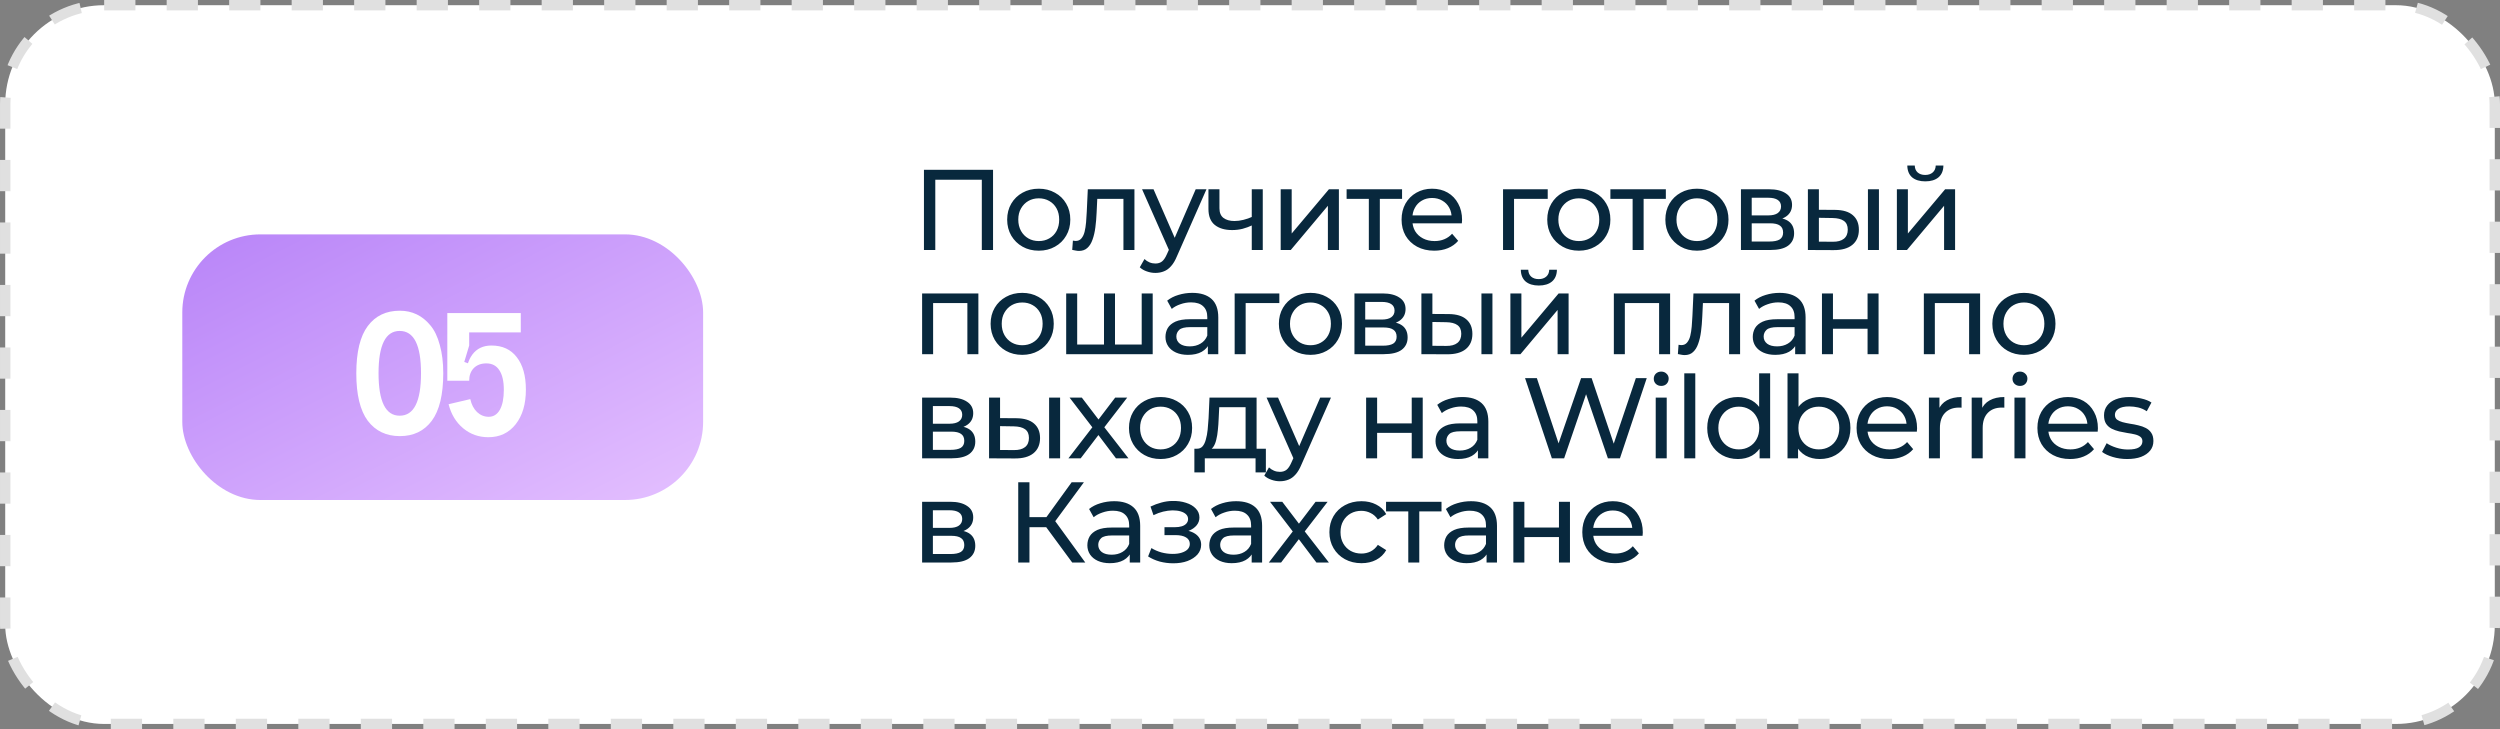
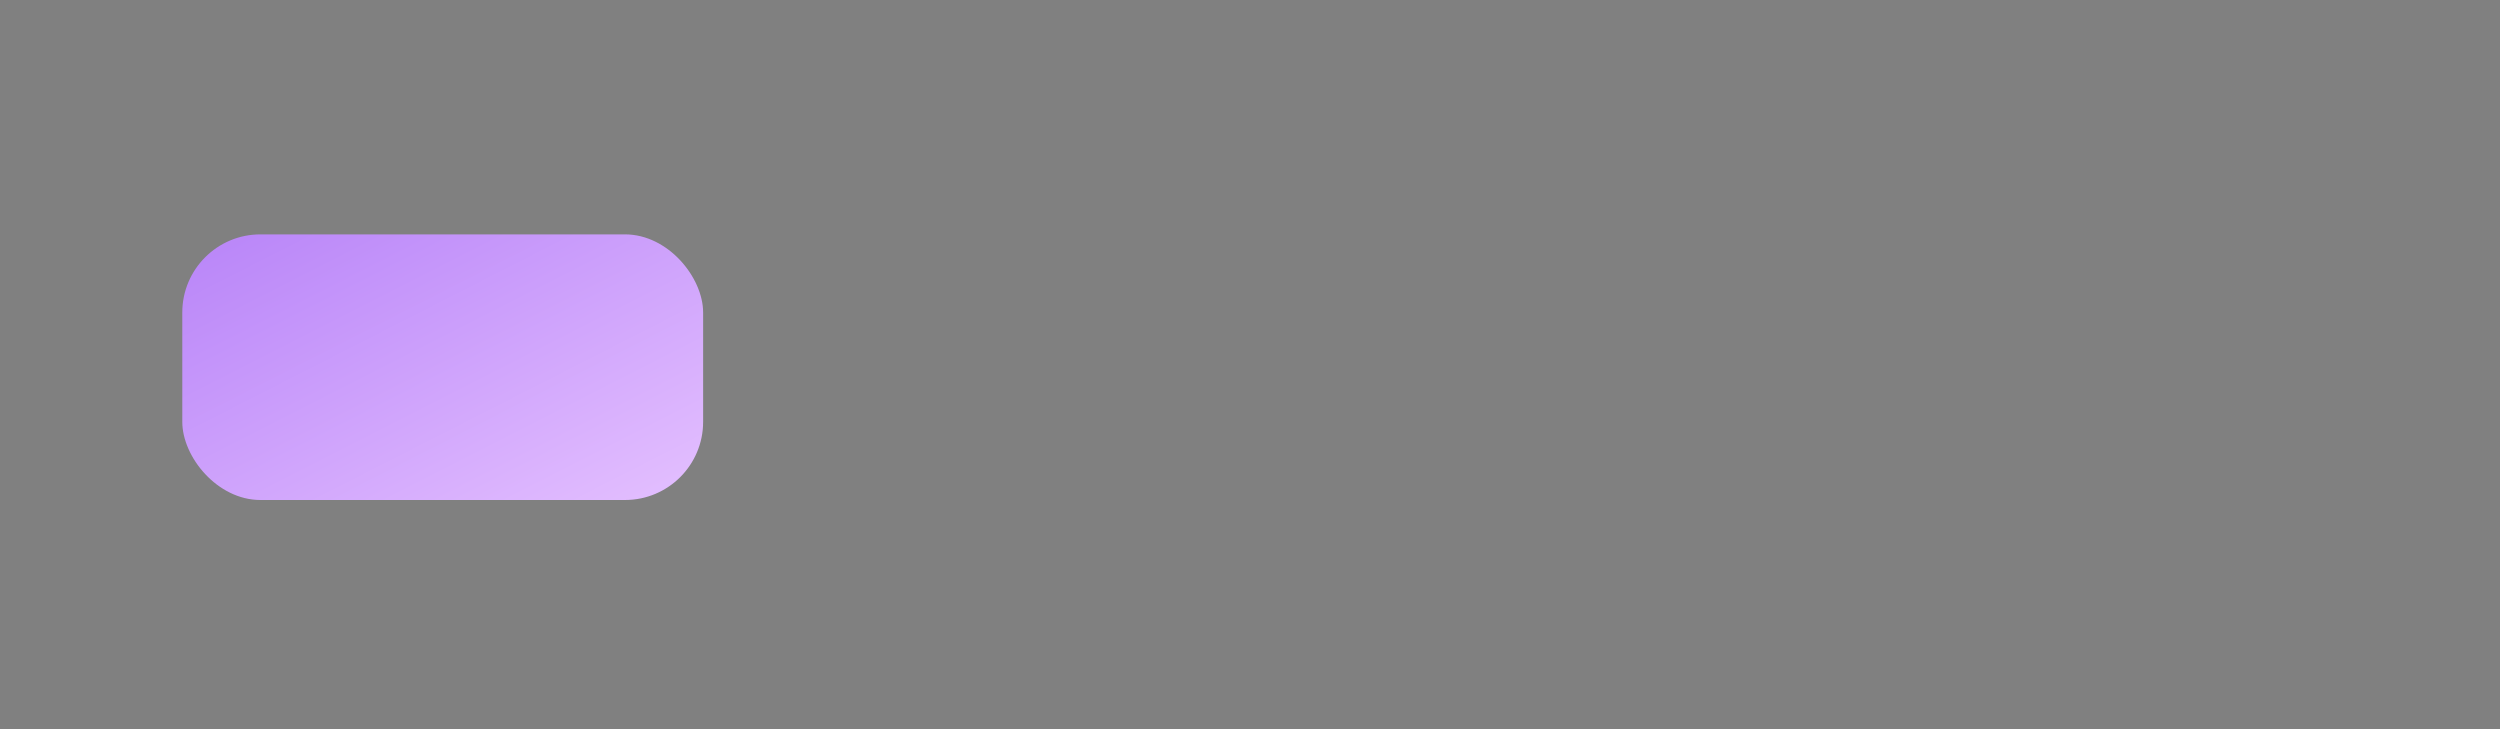
<svg xmlns="http://www.w3.org/2000/svg" width="480" height="140" viewBox="0 0 480 140" fill="none">
  <rect x="0" y="0" width="480" height="140" fill="#808080" stroke="none" />
-   <rect x="1" y="1" width="478" height="138" rx="19" fill="white" stroke="#E0E0E0" stroke-width="2" stroke-dasharray="6 6" />
-   <path d="M177.398 48V32.6H190.664V48H188.508V33.942L189.036 34.514H179.026L179.576 33.942V48H177.398ZM199.448 48.132C198.275 48.132 197.234 47.875 196.324 47.362C195.415 46.849 194.696 46.145 194.168 45.25C193.64 44.341 193.376 43.314 193.376 42.17C193.376 41.011 193.64 39.985 194.168 39.09C194.696 38.195 195.415 37.499 196.324 37C197.234 36.487 198.275 36.23 199.448 36.23C200.607 36.23 201.641 36.487 202.55 37C203.474 37.499 204.193 38.195 204.706 39.09C205.234 39.97 205.498 40.997 205.498 42.17C205.498 43.329 205.234 44.355 204.706 45.25C204.193 46.145 203.474 46.849 202.55 47.362C201.641 47.875 200.607 48.132 199.448 48.132ZM199.448 46.284C200.196 46.284 200.864 46.115 201.45 45.778C202.052 45.441 202.521 44.964 202.858 44.348C203.196 43.717 203.364 42.991 203.364 42.17C203.364 41.334 203.196 40.615 202.858 40.014C202.521 39.398 202.052 38.921 201.45 38.584C200.864 38.247 200.196 38.078 199.448 38.078C198.7 38.078 198.033 38.247 197.446 38.584C196.86 38.921 196.39 39.398 196.038 40.014C195.686 40.615 195.51 41.334 195.51 42.17C195.51 42.991 195.686 43.717 196.038 44.348C196.39 44.964 196.86 45.441 197.446 45.778C198.033 46.115 198.7 46.284 199.448 46.284ZM205.866 47.978L205.998 46.196C206.101 46.211 206.196 46.225 206.284 46.24C206.372 46.255 206.453 46.262 206.526 46.262C206.996 46.262 207.362 46.101 207.626 45.778C207.905 45.455 208.11 45.03 208.242 44.502C208.374 43.959 208.47 43.351 208.528 42.676C208.587 42.001 208.631 41.327 208.66 40.652L208.858 36.34H217.812V48H215.7V37.572L216.206 38.188H210.222L210.706 37.55L210.552 40.784C210.508 41.811 210.428 42.771 210.31 43.666C210.193 44.561 210.01 45.345 209.76 46.02C209.526 46.695 209.196 47.223 208.77 47.604C208.36 47.985 207.824 48.176 207.164 48.176C206.974 48.176 206.768 48.154 206.548 48.11C206.343 48.081 206.116 48.037 205.866 47.978ZM221.83 52.4C221.273 52.4 220.73 52.305 220.202 52.114C219.674 51.938 219.219 51.674 218.838 51.322L219.74 49.738C220.033 50.017 220.356 50.229 220.708 50.376C221.06 50.523 221.434 50.596 221.83 50.596C222.343 50.596 222.769 50.464 223.106 50.2C223.443 49.936 223.759 49.467 224.052 48.792L224.778 47.186L224.998 46.922L229.574 36.34H231.642L225.988 49.166C225.651 49.987 225.269 50.633 224.844 51.102C224.433 51.571 223.979 51.901 223.48 52.092C222.981 52.297 222.431 52.4 221.83 52.4ZM224.602 48.374L219.278 36.34H221.478L226.01 46.724L224.602 48.374ZM240.492 43.226C239.876 43.519 239.238 43.754 238.578 43.93C237.933 44.091 237.266 44.172 236.576 44.172C235.168 44.172 234.054 43.842 233.232 43.182C232.426 42.522 232.022 41.503 232.022 40.124V36.34H234.134V39.992C234.134 40.828 234.391 41.444 234.904 41.84C235.432 42.236 236.136 42.434 237.016 42.434C237.574 42.434 238.146 42.361 238.732 42.214C239.334 42.067 239.92 41.862 240.492 41.598V43.226ZM240.338 48V36.34H242.45V48H240.338ZM245.891 48V36.34H248.003V44.832L255.153 36.34H257.067V48H254.955V39.508L247.827 48H245.891ZM262.816 48V37.638L263.344 38.188H258.548V36.34H269.196V38.188H264.422L264.928 37.638V48H262.816ZM275.372 48.132C274.125 48.132 273.025 47.875 272.072 47.362C271.133 46.849 270.4 46.145 269.872 45.25C269.359 44.355 269.102 43.329 269.102 42.17C269.102 41.011 269.351 39.985 269.85 39.09C270.363 38.195 271.06 37.499 271.94 37C272.835 36.487 273.839 36.23 274.954 36.23C276.083 36.23 277.081 36.479 277.946 36.978C278.811 37.477 279.486 38.181 279.97 39.09C280.469 39.985 280.718 41.033 280.718 42.236C280.718 42.324 280.711 42.427 280.696 42.544C280.696 42.661 280.689 42.771 280.674 42.874H270.752V41.356H279.574L278.716 41.884C278.731 41.136 278.577 40.469 278.254 39.882C277.931 39.295 277.484 38.841 276.912 38.518C276.355 38.181 275.702 38.012 274.954 38.012C274.221 38.012 273.568 38.181 272.996 38.518C272.424 38.841 271.977 39.303 271.654 39.904C271.331 40.491 271.17 41.165 271.17 41.928V42.28C271.17 43.057 271.346 43.754 271.698 44.37C272.065 44.971 272.571 45.441 273.216 45.778C273.861 46.115 274.602 46.284 275.438 46.284C276.127 46.284 276.751 46.167 277.308 45.932C277.88 45.697 278.379 45.345 278.804 44.876L279.97 46.24C279.442 46.856 278.782 47.325 277.99 47.648C277.213 47.971 276.34 48.132 275.372 48.132ZM288.583 48V36.34H297.163V38.188H290.189L290.695 37.704V48H288.583ZM303.143 48.132C301.97 48.132 300.928 47.875 300.019 47.362C299.11 46.849 298.391 46.145 297.863 45.25C297.335 44.341 297.071 43.314 297.071 42.17C297.071 41.011 297.335 39.985 297.863 39.09C298.391 38.195 299.11 37.499 300.019 37C300.928 36.487 301.97 36.23 303.143 36.23C304.302 36.23 305.336 36.487 306.245 37C307.169 37.499 307.888 38.195 308.401 39.09C308.929 39.97 309.193 40.997 309.193 42.17C309.193 43.329 308.929 44.355 308.401 45.25C307.888 46.145 307.169 46.849 306.245 47.362C305.336 47.875 304.302 48.132 303.143 48.132ZM303.143 46.284C303.891 46.284 304.558 46.115 305.145 45.778C305.746 45.441 306.216 44.964 306.553 44.348C306.89 43.717 307.059 42.991 307.059 42.17C307.059 41.334 306.89 40.615 306.553 40.014C306.216 39.398 305.746 38.921 305.145 38.584C304.558 38.247 303.891 38.078 303.143 38.078C302.395 38.078 301.728 38.247 301.141 38.584C300.554 38.921 300.085 39.398 299.733 40.014C299.381 40.615 299.205 41.334 299.205 42.17C299.205 42.991 299.381 43.717 299.733 44.348C300.085 44.964 300.554 45.441 301.141 45.778C301.728 46.115 302.395 46.284 303.143 46.284ZM313.463 48V37.638L313.991 38.188H309.195V36.34H319.843V38.188H315.069L315.575 37.638V48H313.463ZM325.821 48.132C324.648 48.132 323.607 47.875 322.697 47.362C321.788 46.849 321.069 46.145 320.541 45.25C320.013 44.341 319.749 43.314 319.749 42.17C319.749 41.011 320.013 39.985 320.541 39.09C321.069 38.195 321.788 37.499 322.697 37C323.607 36.487 324.648 36.23 325.821 36.23C326.98 36.23 328.014 36.487 328.923 37C329.847 37.499 330.566 38.195 331.079 39.09C331.607 39.97 331.871 40.997 331.871 42.17C331.871 43.329 331.607 44.355 331.079 45.25C330.566 46.145 329.847 46.849 328.923 47.362C328.014 47.875 326.98 48.132 325.821 48.132ZM325.821 46.284C326.569 46.284 327.237 46.115 327.823 45.778C328.425 45.441 328.894 44.964 329.231 44.348C329.569 43.717 329.737 42.991 329.737 42.17C329.737 41.334 329.569 40.615 329.231 40.014C328.894 39.398 328.425 38.921 327.823 38.584C327.237 38.247 326.569 38.078 325.821 38.078C325.073 38.078 324.406 38.247 323.819 38.584C323.233 38.921 322.763 39.398 322.411 40.014C322.059 40.615 321.883 41.334 321.883 42.17C321.883 42.991 322.059 43.717 322.411 44.348C322.763 44.964 323.233 45.441 323.819 45.778C324.406 46.115 325.073 46.284 325.821 46.284ZM334.261 48V36.34H339.673C341.037 36.34 342.108 36.604 342.885 37.132C343.677 37.645 344.073 38.379 344.073 39.332C344.073 40.285 343.699 41.026 342.951 41.554C342.218 42.067 341.242 42.324 340.025 42.324L340.355 41.752C341.748 41.752 342.782 42.009 343.457 42.522C344.132 43.035 344.469 43.791 344.469 44.788C344.469 45.8 344.088 46.592 343.325 47.164C342.577 47.721 341.426 48 339.871 48H334.261ZM336.329 46.372H339.717C340.597 46.372 341.257 46.24 341.697 45.976C342.137 45.697 342.357 45.257 342.357 44.656C342.357 44.04 342.152 43.593 341.741 43.314C341.345 43.021 340.714 42.874 339.849 42.874H336.329V46.372ZM336.329 41.356H339.497C340.304 41.356 340.912 41.209 341.323 40.916C341.748 40.608 341.961 40.183 341.961 39.64C341.961 39.083 341.748 38.665 341.323 38.386C340.912 38.107 340.304 37.968 339.497 37.968H336.329V41.356ZM358.643 48V36.34H360.755V48H358.643ZM352.373 40.3C353.854 40.315 354.976 40.652 355.739 41.312C356.516 41.972 356.905 42.903 356.905 44.106C356.905 45.367 356.479 46.343 355.629 47.032C354.793 47.707 353.59 48.037 352.021 48.022L347.115 48V36.34H349.227V40.278L352.373 40.3ZM351.867 46.416C352.805 46.431 353.524 46.24 354.023 45.844C354.521 45.448 354.771 44.861 354.771 44.084C354.771 43.321 354.521 42.764 354.023 42.412C353.539 42.06 352.82 41.877 351.867 41.862L349.227 41.818V46.394L351.867 46.416ZM364.201 48V36.34H366.313V44.832L373.463 36.34H375.377V48H373.265V39.508L366.137 48H364.201ZM369.657 34.822C368.586 34.822 367.743 34.565 367.127 34.052C366.525 33.524 366.217 32.769 366.203 31.786H367.633C367.647 32.343 367.831 32.783 368.183 33.106C368.549 33.429 369.033 33.59 369.635 33.59C370.236 33.59 370.72 33.429 371.087 33.106C371.453 32.783 371.644 32.343 371.659 31.786H373.133C373.118 32.769 372.803 33.524 372.187 34.052C371.571 34.565 370.727 34.822 369.657 34.822ZM177.046 68V56.34H187.848V68H185.736V57.66L186.242 58.188H178.652L179.158 57.66V68H177.046ZM196.269 68.132C195.095 68.132 194.054 67.875 193.145 67.362C192.235 66.849 191.517 66.145 190.989 65.25C190.461 64.341 190.197 63.314 190.197 62.17C190.197 61.011 190.461 59.985 190.989 59.09C191.517 58.195 192.235 57.499 193.145 57C194.054 56.487 195.095 56.23 196.269 56.23C197.427 56.23 198.461 56.487 199.371 57C200.295 57.499 201.013 58.195 201.527 59.09C202.055 59.97 202.319 60.997 202.319 62.17C202.319 63.329 202.055 64.355 201.527 65.25C201.013 66.145 200.295 66.849 199.371 67.362C198.461 67.875 197.427 68.132 196.269 68.132ZM196.269 66.284C197.017 66.284 197.684 66.115 198.271 65.778C198.872 65.441 199.341 64.964 199.679 64.348C200.016 63.717 200.185 62.991 200.185 62.17C200.185 61.334 200.016 60.615 199.679 60.014C199.341 59.398 198.872 58.921 198.271 58.584C197.684 58.247 197.017 58.078 196.269 58.078C195.521 58.078 194.853 58.247 194.267 58.584C193.68 58.921 193.211 59.398 192.859 60.014C192.507 60.615 192.331 61.334 192.331 62.17C192.331 62.991 192.507 63.717 192.859 64.348C193.211 64.964 193.68 65.441 194.267 65.778C194.853 66.115 195.521 66.284 196.269 66.284ZM212.452 66.152L211.968 66.702V56.34H214.08V66.702L213.552 66.152H219.712L219.206 66.702V56.34H221.318V68H204.708V56.34H206.82V66.702L206.314 66.152H212.452ZM231.909 68V65.536L231.799 65.074V60.872C231.799 59.977 231.535 59.288 231.007 58.804C230.494 58.305 229.717 58.056 228.675 58.056C227.986 58.056 227.311 58.173 226.651 58.408C225.991 58.628 225.434 58.929 224.979 59.31L224.099 57.726C224.701 57.242 225.419 56.875 226.255 56.626C227.106 56.362 227.993 56.23 228.917 56.23C230.516 56.23 231.748 56.619 232.613 57.396C233.479 58.173 233.911 59.361 233.911 60.96V68H231.909ZM228.081 68.132C227.216 68.132 226.453 67.985 225.793 67.692C225.148 67.399 224.649 66.995 224.297 66.482C223.945 65.954 223.769 65.36 223.769 64.7C223.769 64.069 223.916 63.497 224.209 62.984C224.517 62.471 225.009 62.06 225.683 61.752C226.373 61.444 227.297 61.29 228.455 61.29H232.151V62.808H228.543C227.487 62.808 226.776 62.984 226.409 63.336C226.043 63.688 225.859 64.113 225.859 64.612C225.859 65.184 226.087 65.646 226.541 65.998C226.996 66.335 227.627 66.504 228.433 66.504C229.225 66.504 229.915 66.328 230.501 65.976C231.103 65.624 231.535 65.111 231.799 64.436L232.217 65.888C231.939 66.577 231.447 67.127 230.743 67.538C230.039 67.934 229.152 68.132 228.081 68.132ZM237.054 68V56.34H245.634V58.188H238.66L239.166 57.704V68H237.054ZM251.615 68.132C250.442 68.132 249.4 67.875 248.491 67.362C247.582 66.849 246.863 66.145 246.335 65.25C245.807 64.341 245.543 63.314 245.543 62.17C245.543 61.011 245.807 59.985 246.335 59.09C246.863 58.195 247.582 57.499 248.491 57C249.4 56.487 250.442 56.23 251.615 56.23C252.774 56.23 253.808 56.487 254.717 57C255.641 57.499 256.36 58.195 256.873 59.09C257.401 59.97 257.665 60.997 257.665 62.17C257.665 63.329 257.401 64.355 256.873 65.25C256.36 66.145 255.641 66.849 254.717 67.362C253.808 67.875 252.774 68.132 251.615 68.132ZM251.615 66.284C252.363 66.284 253.03 66.115 253.617 65.778C254.218 65.441 254.688 64.964 255.025 64.348C255.362 63.717 255.531 62.991 255.531 62.17C255.531 61.334 255.362 60.615 255.025 60.014C254.688 59.398 254.218 58.921 253.617 58.584C253.03 58.247 252.363 58.078 251.615 58.078C250.867 58.078 250.2 58.247 249.613 58.584C249.026 58.921 248.557 59.398 248.205 60.014C247.853 60.615 247.677 61.334 247.677 62.17C247.677 62.991 247.853 63.717 248.205 64.348C248.557 64.964 249.026 65.441 249.613 65.778C250.2 66.115 250.867 66.284 251.615 66.284ZM260.055 68V56.34H265.467C266.831 56.34 267.901 56.604 268.679 57.132C269.471 57.645 269.867 58.379 269.867 59.332C269.867 60.285 269.493 61.026 268.745 61.554C268.011 62.067 267.036 62.324 265.819 62.324L266.149 61.752C267.542 61.752 268.576 62.009 269.251 62.522C269.925 63.035 270.263 63.791 270.263 64.788C270.263 65.8 269.881 66.592 269.119 67.164C268.371 67.721 267.219 68 265.665 68H260.055ZM262.123 66.372H265.511C266.391 66.372 267.051 66.24 267.491 65.976C267.931 65.697 268.151 65.257 268.151 64.656C268.151 64.04 267.945 63.593 267.535 63.314C267.139 63.021 266.508 62.874 265.643 62.874H262.123V66.372ZM262.123 61.356H265.291C266.097 61.356 266.706 61.209 267.117 60.916C267.542 60.608 267.755 60.183 267.755 59.64C267.755 59.083 267.542 58.665 267.117 58.386C266.706 58.107 266.097 57.968 265.291 57.968H262.123V61.356ZM284.436 68V56.34H286.548V68H284.436ZM278.166 60.3C279.648 60.315 280.77 60.652 281.532 61.312C282.31 61.972 282.698 62.903 282.698 64.106C282.698 65.367 282.273 66.343 281.422 67.032C280.586 67.707 279.384 68.037 277.814 68.022L272.908 68V56.34H275.02V60.278L278.166 60.3ZM277.66 66.416C278.599 66.431 279.318 66.24 279.816 65.844C280.315 65.448 280.564 64.861 280.564 64.084C280.564 63.321 280.315 62.764 279.816 62.412C279.332 62.06 278.614 61.877 277.66 61.862L275.02 61.818V66.394L277.66 66.416ZM289.995 68V56.34H292.107V64.832L299.257 56.34H301.171V68H299.059V59.508L291.931 68H289.995ZM295.451 54.822C294.38 54.822 293.537 54.565 292.921 54.052C292.319 53.524 292.011 52.769 291.997 51.786H293.427C293.441 52.343 293.625 52.783 293.977 53.106C294.343 53.429 294.827 53.59 295.429 53.59C296.03 53.59 296.514 53.429 296.881 53.106C297.247 52.783 297.438 52.343 297.453 51.786H298.927C298.912 52.769 298.597 53.524 297.981 54.052C297.365 54.565 296.521 54.822 295.451 54.822ZM309.858 68V56.34H320.66V68H318.548V57.66L319.054 58.188H311.464L311.97 57.66V68H309.858ZM322.151 67.978L322.283 66.196C322.385 66.211 322.481 66.225 322.569 66.24C322.657 66.255 322.737 66.262 322.811 66.262C323.28 66.262 323.647 66.101 323.911 65.778C324.189 65.455 324.395 65.03 324.527 64.502C324.659 63.959 324.754 63.351 324.813 62.676C324.871 62.001 324.915 61.327 324.945 60.652L325.143 56.34H334.097V68H331.985V57.572L332.491 58.188H326.507L326.991 57.55L326.837 60.784C326.793 61.811 326.712 62.771 326.595 63.666C326.477 64.561 326.294 65.345 326.045 66.02C325.81 66.695 325.48 67.223 325.055 67.604C324.644 67.985 324.109 68.176 323.449 68.176C323.258 68.176 323.053 68.154 322.833 68.11C322.627 68.081 322.4 68.037 322.151 67.978ZM344.671 68V65.536L344.561 65.074V60.872C344.561 59.977 344.297 59.288 343.769 58.804C343.255 58.305 342.478 58.056 341.437 58.056C340.747 58.056 340.073 58.173 339.413 58.408C338.753 58.628 338.195 58.929 337.741 59.31L336.861 57.726C337.462 57.242 338.181 56.875 339.017 56.626C339.867 56.362 340.755 56.23 341.679 56.23C343.277 56.23 344.509 56.619 345.375 57.396C346.24 58.173 346.673 59.361 346.673 60.96V68H344.671ZM340.843 68.132C339.977 68.132 339.215 67.985 338.555 67.692C337.909 67.399 337.411 66.995 337.059 66.482C336.707 65.954 336.531 65.36 336.531 64.7C336.531 64.069 336.677 63.497 336.971 62.984C337.279 62.471 337.77 62.06 338.445 61.752C339.134 61.444 340.058 61.29 341.217 61.29H344.913V62.808H341.305C340.249 62.808 339.537 62.984 339.171 63.336C338.804 63.688 338.621 64.113 338.621 64.612C338.621 65.184 338.848 65.646 339.303 65.998C339.757 66.335 340.388 66.504 341.195 66.504C341.987 66.504 342.676 66.328 343.263 65.976C343.864 65.624 344.297 65.111 344.561 64.436L344.979 65.888C344.7 66.577 344.209 67.127 343.505 67.538C342.801 67.934 341.913 68.132 340.843 68.132ZM349.816 68V56.34H351.928V61.29H358.572V56.34H360.684V68H358.572V63.116H351.928V68H349.816ZM369.378 68V56.34H380.18V68H378.068V57.66L378.574 58.188H370.984L371.49 57.66V68H369.378ZM388.601 68.132C387.428 68.132 386.386 67.875 385.477 67.362C384.568 66.849 383.849 66.145 383.321 65.25C382.793 64.341 382.529 63.314 382.529 62.17C382.529 61.011 382.793 59.985 383.321 59.09C383.849 58.195 384.568 57.499 385.477 57C386.386 56.487 387.428 56.23 388.601 56.23C389.76 56.23 390.794 56.487 391.703 57C392.627 57.499 393.346 58.195 393.859 59.09C394.387 59.97 394.651 60.997 394.651 62.17C394.651 63.329 394.387 64.355 393.859 65.25C393.346 66.145 392.627 66.849 391.703 67.362C390.794 67.875 389.76 68.132 388.601 68.132ZM388.601 66.284C389.349 66.284 390.016 66.115 390.603 65.778C391.204 65.441 391.674 64.964 392.011 64.348C392.348 63.717 392.517 62.991 392.517 62.17C392.517 61.334 392.348 60.615 392.011 60.014C391.674 59.398 391.204 58.921 390.603 58.584C390.016 58.247 389.349 58.078 388.601 58.078C387.853 58.078 387.186 58.247 386.599 58.584C386.012 58.921 385.543 59.398 385.191 60.014C384.839 60.615 384.663 61.334 384.663 62.17C384.663 62.991 384.839 63.717 385.191 64.348C385.543 64.964 386.012 65.441 386.599 65.778C387.186 66.115 387.853 66.284 388.601 66.284ZM177.046 88V76.34H182.458C183.822 76.34 184.893 76.604 185.67 77.132C186.462 77.645 186.858 78.379 186.858 79.332C186.858 80.285 186.484 81.026 185.736 81.554C185.003 82.067 184.027 82.324 182.81 82.324L183.14 81.752C184.533 81.752 185.567 82.009 186.242 82.522C186.917 83.035 187.254 83.791 187.254 84.788C187.254 85.8 186.873 86.592 186.11 87.164C185.362 87.721 184.211 88 182.656 88H177.046ZM179.114 86.372H182.502C183.382 86.372 184.042 86.24 184.482 85.976C184.922 85.697 185.142 85.257 185.142 84.656C185.142 84.04 184.937 83.593 184.526 83.314C184.13 83.021 183.499 82.874 182.634 82.874H179.114V86.372ZM179.114 81.356H182.282C183.089 81.356 183.697 81.209 184.108 80.916C184.533 80.608 184.746 80.183 184.746 79.64C184.746 79.083 184.533 78.665 184.108 78.386C183.697 78.107 183.089 77.968 182.282 77.968H179.114V81.356ZM201.428 88V76.34H203.54V88H201.428ZM195.158 80.3C196.639 80.315 197.761 80.652 198.524 81.312C199.301 81.972 199.69 82.903 199.69 84.106C199.69 85.367 199.264 86.343 198.414 87.032C197.578 87.707 196.375 88.037 194.806 88.022L189.9 88V76.34H192.012V80.278L195.158 80.3ZM194.652 86.416C195.59 86.431 196.309 86.24 196.808 85.844C197.306 85.448 197.556 84.861 197.556 84.084C197.556 83.321 197.306 82.764 196.808 82.412C196.324 82.06 195.605 81.877 194.652 81.862L192.012 81.818V86.394L194.652 86.416ZM205.138 88L210.154 81.488L210.132 82.566L205.358 76.34H207.712L211.364 81.136H210.462L214.114 76.34H216.424L211.584 82.61L211.606 81.488L216.666 88H214.268L210.418 82.896L211.276 83.028L207.492 88H205.138ZM222.835 88.132C221.662 88.132 220.621 87.875 219.711 87.362C218.802 86.849 218.083 86.145 217.555 85.25C217.027 84.341 216.763 83.314 216.763 82.17C216.763 81.011 217.027 79.985 217.555 79.09C218.083 78.195 218.802 77.499 219.711 77C220.621 76.487 221.662 76.23 222.835 76.23C223.994 76.23 225.028 76.487 225.937 77C226.861 77.499 227.58 78.195 228.093 79.09C228.621 79.97 228.885 80.997 228.885 82.17C228.885 83.329 228.621 84.355 228.093 85.25C227.58 86.145 226.861 86.849 225.937 87.362C225.028 87.875 223.994 88.132 222.835 88.132ZM222.835 86.284C223.583 86.284 224.251 86.115 224.837 85.778C225.439 85.441 225.908 84.964 226.245 84.348C226.583 83.717 226.751 82.991 226.751 82.17C226.751 81.334 226.583 80.615 226.245 80.014C225.908 79.398 225.439 78.921 224.837 78.584C224.251 78.247 223.583 78.078 222.835 78.078C222.087 78.078 221.42 78.247 220.833 78.584C220.247 78.921 219.777 79.398 219.425 80.014C219.073 80.615 218.897 81.334 218.897 82.17C218.897 82.991 219.073 83.717 219.425 84.348C219.777 84.964 220.247 85.441 220.833 85.778C221.42 86.115 222.087 86.284 222.835 86.284ZM239.153 87.01V78.188H234.093L233.983 80.432C233.954 81.165 233.903 81.877 233.829 82.566C233.771 83.241 233.668 83.864 233.521 84.436C233.389 85.008 233.191 85.477 232.927 85.844C232.663 86.211 232.311 86.438 231.871 86.526L229.781 86.152C230.236 86.167 230.603 86.02 230.881 85.712C231.16 85.389 231.373 84.949 231.519 84.392C231.681 83.835 231.798 83.204 231.871 82.5C231.945 81.781 232.003 81.041 232.047 80.278L232.223 76.34H241.265V87.01H239.153ZM229.319 90.706V86.152H243.047V90.706H241.067V88H231.321V90.706H229.319ZM245.733 92.4C245.175 92.4 244.633 92.305 244.105 92.114C243.577 91.938 243.122 91.674 242.741 91.322L243.643 89.738C243.936 90.017 244.259 90.229 244.611 90.376C244.963 90.523 245.337 90.596 245.733 90.596C246.246 90.596 246.671 90.464 247.009 90.2C247.346 89.936 247.661 89.467 247.955 88.792L248.681 87.186L248.901 86.922L253.477 76.34H255.545L249.891 89.166C249.553 89.987 249.172 90.633 248.747 91.102C248.336 91.571 247.881 91.901 247.383 92.092C246.884 92.297 246.334 92.4 245.733 92.4ZM248.505 88.374L243.181 76.34H245.381L249.913 86.724L248.505 88.374ZM262.295 88V76.34H264.407V81.29H271.051V76.34H273.163V88H271.051V83.116H264.407V88H262.295ZM283.76 88V85.536L283.65 85.074V80.872C283.65 79.977 283.386 79.288 282.858 78.804C282.344 78.305 281.567 78.056 280.526 78.056C279.836 78.056 279.162 78.173 278.502 78.408C277.842 78.628 277.284 78.929 276.83 79.31L275.95 77.726C276.551 77.242 277.27 76.875 278.106 76.626C278.956 76.362 279.844 76.23 280.768 76.23C282.366 76.23 283.598 76.619 284.464 77.396C285.329 78.173 285.762 79.361 285.762 80.96V88H283.76ZM279.932 88.132C279.066 88.132 278.304 87.985 277.644 87.692C276.998 87.399 276.5 86.995 276.148 86.482C275.796 85.954 275.62 85.36 275.62 84.7C275.62 84.069 275.766 83.497 276.06 82.984C276.368 82.471 276.859 82.06 277.534 81.752C278.223 81.444 279.147 81.29 280.306 81.29H284.002V82.808H280.394C279.338 82.808 278.626 82.984 278.26 83.336C277.893 83.688 277.71 84.113 277.71 84.612C277.71 85.184 277.937 85.646 278.392 85.998C278.846 86.335 279.477 86.504 280.284 86.504C281.076 86.504 281.765 86.328 282.352 85.976C282.953 85.624 283.386 85.111 283.65 84.436L284.068 85.888C283.789 86.577 283.298 87.127 282.594 87.538C281.89 87.934 281.002 88.132 279.932 88.132ZM297.959 88L292.811 72.6H295.077L299.807 86.812H298.663L303.569 72.6H305.593L310.389 86.812H309.289L314.085 72.6H316.175L311.027 88H308.717L304.229 74.822H304.823L300.313 88H297.959ZM317.898 88V76.34H320.01V88H317.898ZM318.954 74.096C318.544 74.096 318.199 73.964 317.92 73.7C317.656 73.436 317.524 73.113 317.524 72.732C317.524 72.336 317.656 72.006 317.92 71.742C318.199 71.478 318.544 71.346 318.954 71.346C319.365 71.346 319.702 71.478 319.966 71.742C320.245 71.991 320.384 72.307 320.384 72.688C320.384 73.084 320.252 73.421 319.988 73.7C319.724 73.964 319.38 74.096 318.954 74.096ZM323.383 88V71.676H325.495V88H323.383ZM333.685 88.132C332.556 88.132 331.544 87.883 330.649 87.384C329.769 86.885 329.073 86.189 328.559 85.294C328.046 84.399 327.789 83.358 327.789 82.17C327.789 80.982 328.046 79.948 328.559 79.068C329.073 78.173 329.769 77.477 330.649 76.978C331.544 76.479 332.556 76.23 333.685 76.23C334.668 76.23 335.555 76.45 336.347 76.89C337.139 77.33 337.77 77.99 338.239 78.87C338.723 79.75 338.965 80.85 338.965 82.17C338.965 83.49 338.731 84.59 338.261 85.47C337.807 86.35 337.183 87.017 336.391 87.472C335.599 87.912 334.697 88.132 333.685 88.132ZM333.861 86.284C334.595 86.284 335.255 86.115 335.841 85.778C336.443 85.441 336.912 84.964 337.249 84.348C337.601 83.717 337.777 82.991 337.777 82.17C337.777 81.334 337.601 80.615 337.249 80.014C336.912 79.398 336.443 78.921 335.841 78.584C335.255 78.247 334.595 78.078 333.861 78.078C333.113 78.078 332.446 78.247 331.859 78.584C331.273 78.921 330.803 79.398 330.451 80.014C330.099 80.615 329.923 81.334 329.923 82.17C329.923 82.991 330.099 83.717 330.451 84.348C330.803 84.964 331.273 85.441 331.859 85.778C332.446 86.115 333.113 86.284 333.861 86.284ZM337.843 88V84.854L337.975 82.148L337.755 79.442V71.676H339.867V88H337.843ZM349.385 88.132C348.388 88.132 347.486 87.912 346.679 87.472C345.887 87.017 345.257 86.35 344.787 85.47C344.333 84.59 344.105 83.49 344.105 82.17C344.105 80.85 344.34 79.75 344.809 78.87C345.293 77.99 345.931 77.33 346.723 76.89C347.53 76.45 348.417 76.23 349.385 76.23C350.529 76.23 351.541 76.479 352.421 76.978C353.301 77.477 353.998 78.173 354.511 79.068C355.025 79.948 355.281 80.982 355.281 82.17C355.281 83.358 355.025 84.399 354.511 85.294C353.998 86.189 353.301 86.885 352.421 87.384C351.541 87.883 350.529 88.132 349.385 88.132ZM343.203 88V71.676H345.315V79.442L345.095 82.148L345.227 84.854V88H343.203ZM349.209 86.284C349.957 86.284 350.625 86.115 351.211 85.778C351.813 85.441 352.282 84.964 352.619 84.348C352.971 83.717 353.147 82.991 353.147 82.17C353.147 81.334 352.971 80.615 352.619 80.014C352.282 79.398 351.813 78.921 351.211 78.584C350.625 78.247 349.957 78.078 349.209 78.078C348.476 78.078 347.809 78.247 347.207 78.584C346.621 78.921 346.151 79.398 345.799 80.014C345.462 80.615 345.293 81.334 345.293 82.17C345.293 82.991 345.462 83.717 345.799 84.348C346.151 84.964 346.621 85.441 347.207 85.778C347.809 86.115 348.476 86.284 349.209 86.284ZM362.732 88.132C361.485 88.132 360.385 87.875 359.432 87.362C358.493 86.849 357.76 86.145 357.232 85.25C356.718 84.355 356.462 83.329 356.462 82.17C356.462 81.011 356.711 79.985 357.21 79.09C357.723 78.195 358.42 77.499 359.3 77C360.194 76.487 361.199 76.23 362.314 76.23C363.443 76.23 364.44 76.479 365.306 76.978C366.171 77.477 366.846 78.181 367.33 79.09C367.828 79.985 368.078 81.033 368.078 82.236C368.078 82.324 368.07 82.427 368.056 82.544C368.056 82.661 368.048 82.771 368.034 82.874H358.112V81.356H366.934L366.076 81.884C366.09 81.136 365.936 80.469 365.614 79.882C365.291 79.295 364.844 78.841 364.272 78.518C363.714 78.181 363.062 78.012 362.314 78.012C361.58 78.012 360.928 78.181 360.356 78.518C359.784 78.841 359.336 79.303 359.014 79.904C358.691 80.491 358.53 81.165 358.53 81.928V82.28C358.53 83.057 358.706 83.754 359.058 84.37C359.424 84.971 359.93 85.441 360.576 85.778C361.221 86.115 361.962 86.284 362.798 86.284C363.487 86.284 364.11 86.167 364.668 85.932C365.24 85.697 365.738 85.345 366.164 84.876L367.33 86.24C366.802 86.856 366.142 87.325 365.35 87.648C364.572 87.971 363.7 88.132 362.732 88.132ZM370.35 88V76.34H372.374V79.508L372.176 78.716C372.499 77.909 373.042 77.293 373.804 76.868C374.567 76.443 375.506 76.23 376.62 76.23V78.276C376.532 78.261 376.444 78.254 376.356 78.254C376.283 78.254 376.21 78.254 376.136 78.254C375.007 78.254 374.112 78.591 373.452 79.266C372.792 79.941 372.462 80.916 372.462 82.192V88H370.35ZM378.563 88V76.34H380.587V79.508L380.389 78.716C380.712 77.909 381.255 77.293 382.017 76.868C382.78 76.443 383.719 76.23 384.833 76.23V78.276C384.745 78.261 384.657 78.254 384.569 78.254C384.496 78.254 384.423 78.254 384.349 78.254C383.22 78.254 382.325 78.591 381.665 79.266C381.005 79.941 380.675 80.916 380.675 82.192V88H378.563ZM386.776 88V76.34H388.888V88H386.776ZM387.832 74.096C387.422 74.096 387.077 73.964 386.798 73.7C386.534 73.436 386.402 73.113 386.402 72.732C386.402 72.336 386.534 72.006 386.798 71.742C387.077 71.478 387.422 71.346 387.832 71.346C388.243 71.346 388.58 71.478 388.844 71.742C389.123 71.991 389.262 72.307 389.262 72.688C389.262 73.084 389.13 73.421 388.866 73.7C388.602 73.964 388.258 74.096 387.832 74.096ZM397.453 88.132C396.206 88.132 395.106 87.875 394.153 87.362C393.214 86.849 392.481 86.145 391.953 85.25C391.44 84.355 391.183 83.329 391.183 82.17C391.183 81.011 391.432 79.985 391.931 79.09C392.444 78.195 393.141 77.499 394.021 77C394.916 76.487 395.92 76.23 397.035 76.23C398.164 76.23 399.162 76.479 400.027 76.978C400.892 77.477 401.567 78.181 402.051 79.09C402.55 79.985 402.799 81.033 402.799 82.236C402.799 82.324 402.792 82.427 402.777 82.544C402.777 82.661 402.77 82.771 402.755 82.874H392.833V81.356H401.655L400.797 81.884C400.812 81.136 400.658 80.469 400.335 79.882C400.012 79.295 399.565 78.841 398.993 78.518C398.436 78.181 397.783 78.012 397.035 78.012C396.302 78.012 395.649 78.181 395.077 78.518C394.505 78.841 394.058 79.303 393.735 79.904C393.412 80.491 393.251 81.165 393.251 81.928V82.28C393.251 83.057 393.427 83.754 393.779 84.37C394.146 84.971 394.652 85.441 395.297 85.778C395.942 86.115 396.683 86.284 397.519 86.284C398.208 86.284 398.832 86.167 399.389 85.932C399.961 85.697 400.46 85.345 400.885 84.876L402.051 86.24C401.523 86.856 400.863 87.325 400.071 87.648C399.294 87.971 398.421 88.132 397.453 88.132ZM408.416 88.132C407.448 88.132 406.524 88 405.644 87.736C404.778 87.472 404.096 87.149 403.598 86.768L404.478 85.096C404.976 85.433 405.592 85.719 406.326 85.954C407.059 86.189 407.807 86.306 408.57 86.306C409.552 86.306 410.256 86.167 410.682 85.888C411.122 85.609 411.342 85.221 411.342 84.722C411.342 84.355 411.21 84.069 410.946 83.864C410.682 83.659 410.33 83.505 409.89 83.402C409.464 83.299 408.988 83.211 408.46 83.138C407.932 83.05 407.404 82.947 406.876 82.83C406.348 82.698 405.864 82.522 405.424 82.302C404.984 82.067 404.632 81.752 404.368 81.356C404.104 80.945 403.972 80.403 403.972 79.728C403.972 79.024 404.17 78.408 404.566 77.88C404.962 77.352 405.519 76.949 406.238 76.67C406.971 76.377 407.836 76.23 408.834 76.23C409.596 76.23 410.366 76.325 411.144 76.516C411.936 76.692 412.581 76.949 413.08 77.286L412.178 78.958C411.65 78.606 411.1 78.364 410.528 78.232C409.956 78.1 409.384 78.034 408.812 78.034C407.888 78.034 407.198 78.188 406.744 78.496C406.289 78.789 406.062 79.171 406.062 79.64C406.062 80.036 406.194 80.344 406.458 80.564C406.736 80.769 407.088 80.931 407.514 81.048C407.954 81.165 408.438 81.268 408.966 81.356C409.494 81.429 410.022 81.532 410.55 81.664C411.078 81.781 411.554 81.95 411.98 82.17C412.42 82.39 412.772 82.698 413.036 83.094C413.314 83.49 413.454 84.018 413.454 84.678C413.454 85.382 413.248 85.991 412.838 86.504C412.427 87.017 411.848 87.421 411.1 87.714C410.352 87.993 409.457 88.132 408.416 88.132ZM177.046 108V96.34H182.458C183.822 96.34 184.893 96.604 185.67 97.132C186.462 97.645 186.858 98.379 186.858 99.332C186.858 100.285 186.484 101.026 185.736 101.554C185.003 102.067 184.027 102.324 182.81 102.324L183.14 101.752C184.533 101.752 185.567 102.009 186.242 102.522C186.917 103.035 187.254 103.791 187.254 104.788C187.254 105.8 186.873 106.592 186.11 107.164C185.362 107.721 184.211 108 182.656 108H177.046ZM179.114 106.372H182.502C183.382 106.372 184.042 106.24 184.482 105.976C184.922 105.697 185.142 105.257 185.142 104.656C185.142 104.04 184.937 103.593 184.526 103.314C184.13 103.021 183.499 102.874 182.634 102.874H179.114V106.372ZM179.114 101.356H182.282C183.089 101.356 183.697 101.209 184.108 100.916C184.533 100.608 184.746 100.183 184.746 99.64C184.746 99.083 184.533 98.665 184.108 98.386C183.697 98.107 183.089 97.968 182.282 97.968H179.114V101.356ZM205.862 108L200.274 100.41L202.056 99.31L208.37 108H205.862ZM195.5 108V92.6H197.656V108H195.5ZM196.996 101.224V99.288H201.99V101.224H196.996ZM202.254 100.542L200.23 100.234L205.752 92.6H208.106L202.254 100.542ZM216.913 108V105.536L216.803 105.074V100.872C216.803 99.977 216.539 99.288 216.011 98.804C215.498 98.305 214.721 98.056 213.679 98.056C212.99 98.056 212.315 98.173 211.655 98.408C210.995 98.628 210.438 98.929 209.983 99.31L209.103 97.726C209.705 97.242 210.423 96.875 211.259 96.626C212.11 96.362 212.997 96.23 213.921 96.23C215.52 96.23 216.752 96.619 217.617 97.396C218.483 98.173 218.915 99.361 218.915 100.96V108H216.913ZM213.085 108.132C212.22 108.132 211.457 107.985 210.797 107.692C210.152 107.399 209.653 106.995 209.301 106.482C208.949 105.954 208.773 105.36 208.773 104.7C208.773 104.069 208.92 103.497 209.213 102.984C209.521 102.471 210.013 102.06 210.687 101.752C211.377 101.444 212.301 101.29 213.459 101.29H217.155V102.808H213.547C212.491 102.808 211.78 102.984 211.413 103.336C211.047 103.688 210.863 104.113 210.863 104.612C210.863 105.184 211.091 105.646 211.545 105.998C212 106.335 212.631 106.504 213.437 106.504C214.229 106.504 214.919 106.328 215.505 105.976C216.107 105.624 216.539 105.111 216.803 104.436L217.221 105.888C216.943 106.577 216.451 107.127 215.747 107.538C215.043 107.934 214.156 108.132 213.085 108.132ZM225.275 108.154C224.395 108.154 223.53 108.044 222.679 107.824C221.843 107.589 221.095 107.259 220.435 106.834L221.073 105.228C221.63 105.58 222.268 105.859 222.987 106.064C223.706 106.255 224.432 106.35 225.165 106.35C225.84 106.35 226.419 106.269 226.903 106.108C227.402 105.947 227.783 105.727 228.047 105.448C228.311 105.155 228.443 104.817 228.443 104.436C228.443 103.893 228.201 103.475 227.717 103.182C227.233 102.889 226.558 102.742 225.693 102.742H223.581V101.224H225.561C226.074 101.224 226.522 101.165 226.903 101.048C227.284 100.931 227.578 100.755 227.783 100.52C228.003 100.271 228.113 99.985 228.113 99.662C228.113 99.31 227.988 99.009 227.739 98.76C227.49 98.511 227.138 98.32 226.683 98.188C226.243 98.056 225.722 97.99 225.121 97.99C224.534 98.005 223.933 98.085 223.317 98.232C222.716 98.379 222.1 98.606 221.469 98.914L220.897 97.264C221.601 96.927 222.29 96.67 222.965 96.494C223.654 96.303 224.336 96.201 225.011 96.186C226.023 96.157 226.925 96.274 227.717 96.538C228.509 96.787 229.132 97.154 229.587 97.638C230.056 98.122 230.291 98.694 230.291 99.354C230.291 99.911 230.115 100.41 229.763 100.85C229.411 101.275 228.942 101.613 228.355 101.862C227.768 102.111 227.094 102.236 226.331 102.236L226.419 101.73C227.724 101.73 228.751 101.987 229.499 102.5C230.247 103.013 230.621 103.71 230.621 104.59C230.621 105.294 230.386 105.917 229.917 106.46C229.448 106.988 228.81 107.406 228.003 107.714C227.211 108.007 226.302 108.154 225.275 108.154ZM240.322 108V105.536L240.212 105.074V100.872C240.212 99.977 239.948 99.288 239.42 98.804C238.906 98.305 238.129 98.056 237.088 98.056C236.398 98.056 235.724 98.173 235.064 98.408C234.404 98.628 233.846 98.929 233.392 99.31L232.512 97.726C233.113 97.242 233.832 96.875 234.668 96.626C235.518 96.362 236.406 96.23 237.33 96.23C238.928 96.23 240.16 96.619 241.026 97.396C241.891 98.173 242.324 99.361 242.324 100.96V108H240.322ZM236.494 108.132C235.628 108.132 234.866 107.985 234.206 107.692C233.56 107.399 233.062 106.995 232.71 106.482C232.358 105.954 232.182 105.36 232.182 104.7C232.182 104.069 232.328 103.497 232.622 102.984C232.93 102.471 233.421 102.06 234.096 101.752C234.785 101.444 235.709 101.29 236.868 101.29H240.564V102.808H236.956C235.9 102.808 235.188 102.984 234.822 103.336C234.455 103.688 234.272 104.113 234.272 104.612C234.272 105.184 234.499 105.646 234.954 105.998C235.408 106.335 236.039 106.504 236.846 106.504C237.638 106.504 238.327 106.328 238.914 105.976C239.515 105.624 239.948 105.111 240.212 104.436L240.63 105.888C240.351 106.577 239.86 107.127 239.156 107.538C238.452 107.934 237.564 108.132 236.494 108.132ZM243.619 108L248.635 101.488L248.613 102.566L243.839 96.34H246.193L249.845 101.136H248.943L252.595 96.34H254.905L250.065 102.61L250.087 101.488L255.147 108H252.749L248.899 102.896L249.757 103.028L245.973 108H243.619ZM261.404 108.132C260.216 108.132 259.153 107.875 258.214 107.362C257.29 106.849 256.564 106.145 256.036 105.25C255.508 104.355 255.244 103.329 255.244 102.17C255.244 101.011 255.508 99.985 256.036 99.09C256.564 98.195 257.29 97.499 258.214 97C259.153 96.487 260.216 96.23 261.404 96.23C262.46 96.23 263.399 96.443 264.22 96.868C265.056 97.279 265.702 97.895 266.156 98.716L264.55 99.75C264.169 99.178 263.7 98.76 263.142 98.496C262.6 98.217 262.013 98.078 261.382 98.078C260.62 98.078 259.938 98.247 259.336 98.584C258.735 98.921 258.258 99.398 257.906 100.014C257.554 100.615 257.378 101.334 257.378 102.17C257.378 103.006 257.554 103.732 257.906 104.348C258.258 104.964 258.735 105.441 259.336 105.778C259.938 106.115 260.62 106.284 261.382 106.284C262.013 106.284 262.6 106.152 263.142 105.888C263.7 105.609 264.169 105.184 264.55 104.612L266.156 105.624C265.702 106.431 265.056 107.054 264.22 107.494C263.399 107.919 262.46 108.132 261.404 108.132ZM270.39 108V97.638L270.918 98.188H266.122V96.34H276.77V98.188H271.996L272.502 97.638V108H270.39ZM285.42 108V105.536L285.31 105.074V100.872C285.31 99.977 285.046 99.288 284.518 98.804C284.005 98.305 283.227 98.056 282.186 98.056C281.497 98.056 280.822 98.173 280.162 98.408C279.502 98.628 278.945 98.929 278.49 99.31L277.61 97.726C278.211 97.242 278.93 96.875 279.766 96.626C280.617 96.362 281.504 96.23 282.428 96.23C284.027 96.23 285.259 96.619 286.124 97.396C286.989 98.173 287.422 99.361 287.422 100.96V108H285.42ZM281.592 108.132C280.727 108.132 279.964 107.985 279.304 107.692C278.659 107.399 278.16 106.995 277.808 106.482C277.456 105.954 277.28 105.36 277.28 104.7C277.28 104.069 277.427 103.497 277.72 102.984C278.028 102.471 278.519 102.06 279.194 101.752C279.883 101.444 280.807 101.29 281.966 101.29H285.662V102.808H282.054C280.998 102.808 280.287 102.984 279.92 103.336C279.553 103.688 279.37 104.113 279.37 104.612C279.37 105.184 279.597 105.646 280.052 105.998C280.507 106.335 281.137 106.504 281.944 106.504C282.736 106.504 283.425 106.328 284.012 105.976C284.613 105.624 285.046 105.111 285.31 104.436L285.728 105.888C285.449 106.577 284.958 107.127 284.254 107.538C283.55 107.934 282.663 108.132 281.592 108.132ZM290.565 108V96.34H292.677V101.29H299.321V96.34H301.433V108H299.321V103.116H292.677V108H290.565ZM310.072 108.132C308.825 108.132 307.725 107.875 306.772 107.362C305.833 106.849 305.1 106.145 304.572 105.25C304.058 104.355 303.802 103.329 303.802 102.17C303.802 101.011 304.051 99.985 304.55 99.09C305.063 98.195 305.76 97.499 306.64 97C307.534 96.487 308.539 96.23 309.654 96.23C310.783 96.23 311.78 96.479 312.646 96.978C313.511 97.477 314.186 98.181 314.67 99.09C315.168 99.985 315.418 101.033 315.418 102.236C315.418 102.324 315.41 102.427 315.396 102.544C315.396 102.661 315.388 102.771 315.374 102.874H305.452V101.356H314.274L313.416 101.884C313.43 101.136 313.276 100.469 312.954 99.882C312.631 99.295 312.184 98.841 311.612 98.518C311.054 98.181 310.402 98.012 309.654 98.012C308.92 98.012 308.268 98.181 307.696 98.518C307.124 98.841 306.676 99.303 306.354 99.904C306.031 100.491 305.87 101.165 305.87 101.928V102.28C305.87 103.057 306.046 103.754 306.398 104.37C306.764 104.971 307.27 105.441 307.916 105.778C308.561 106.115 309.302 106.284 310.138 106.284C310.827 106.284 311.45 106.167 312.008 105.932C312.58 105.697 313.078 105.345 313.504 104.876L314.67 106.24C314.142 106.856 313.482 107.325 312.69 107.648C311.912 107.971 311.04 108.132 310.072 108.132Z" fill="#08283D" />
  <rect x="35" y="45" width="100" height="51" rx="15" fill="url(#paint0_linear_1005_3518)" />
-   <path d="M72.68 71.66C72.68 77.097 74.033 79.815 76.74 79.815C79.47 79.815 80.835 77.097 80.835 71.66C80.835 66.247 79.47 63.54 76.74 63.54C74.033 63.54 72.68 66.247 72.68 71.66ZM70.615 80.795C69.145 78.812 68.41 75.778 68.41 71.695C68.41 67.588 69.145 64.555 70.615 62.595C72.085 60.635 74.138 59.655 76.775 59.655C77.942 59.655 79.015 59.888 79.995 60.355C80.975 60.822 81.85 61.522 82.62 62.455C83.413 63.388 84.02 64.648 84.44 66.235C84.883 67.798 85.105 69.607 85.105 71.66C85.105 75.767 84.37 78.812 82.9 80.795C81.43 82.755 79.388 83.735 76.775 83.735C74.162 83.735 72.108 82.755 70.615 80.795ZM85.885 73.095V60.11L90.085 60.25V66.34L89.14 69.49L90.085 69.84V73.095H85.885ZM85.885 60.11H99.99V63.82H86.27L85.885 60.11ZM90.085 73.095L89.385 73.06C89.385 70.913 89.817 69.257 90.68 68.09C91.544 66.923 92.769 66.34 94.355 66.34C96.455 66.34 98.077 67.087 99.22 68.58C100.387 70.073 100.97 72.15 100.97 74.81C100.97 77.587 100.317 79.803 99.01 81.46C97.704 83.117 95.954 83.945 93.76 83.945C91.917 83.945 90.307 83.373 88.93 82.23C87.554 81.087 86.62 79.547 86.13 77.61L90.295 76.63C90.529 77.68 90.96 78.508 91.59 79.115C92.244 79.722 92.99 80.025 93.83 80.025C94.74 80.025 95.452 79.582 95.965 78.695C96.479 77.785 96.735 76.502 96.735 74.845C96.735 73.188 96.444 71.928 95.86 71.065C95.3 70.202 94.472 69.77 93.375 69.77C92.372 69.77 91.567 70.073 90.96 70.68C90.377 71.287 90.085 72.092 90.085 73.095Z" fill="white" />
  <defs>
    <linearGradient id="paint0_linear_1005_3518" x1="35" y1="45" x2="76.282" y2="125.946" gradientUnits="userSpaceOnUse">
      <stop stop-color="#B884F8" />
      <stop offset="1" stop-color="#E4C0FF" />
    </linearGradient>
  </defs>
</svg>